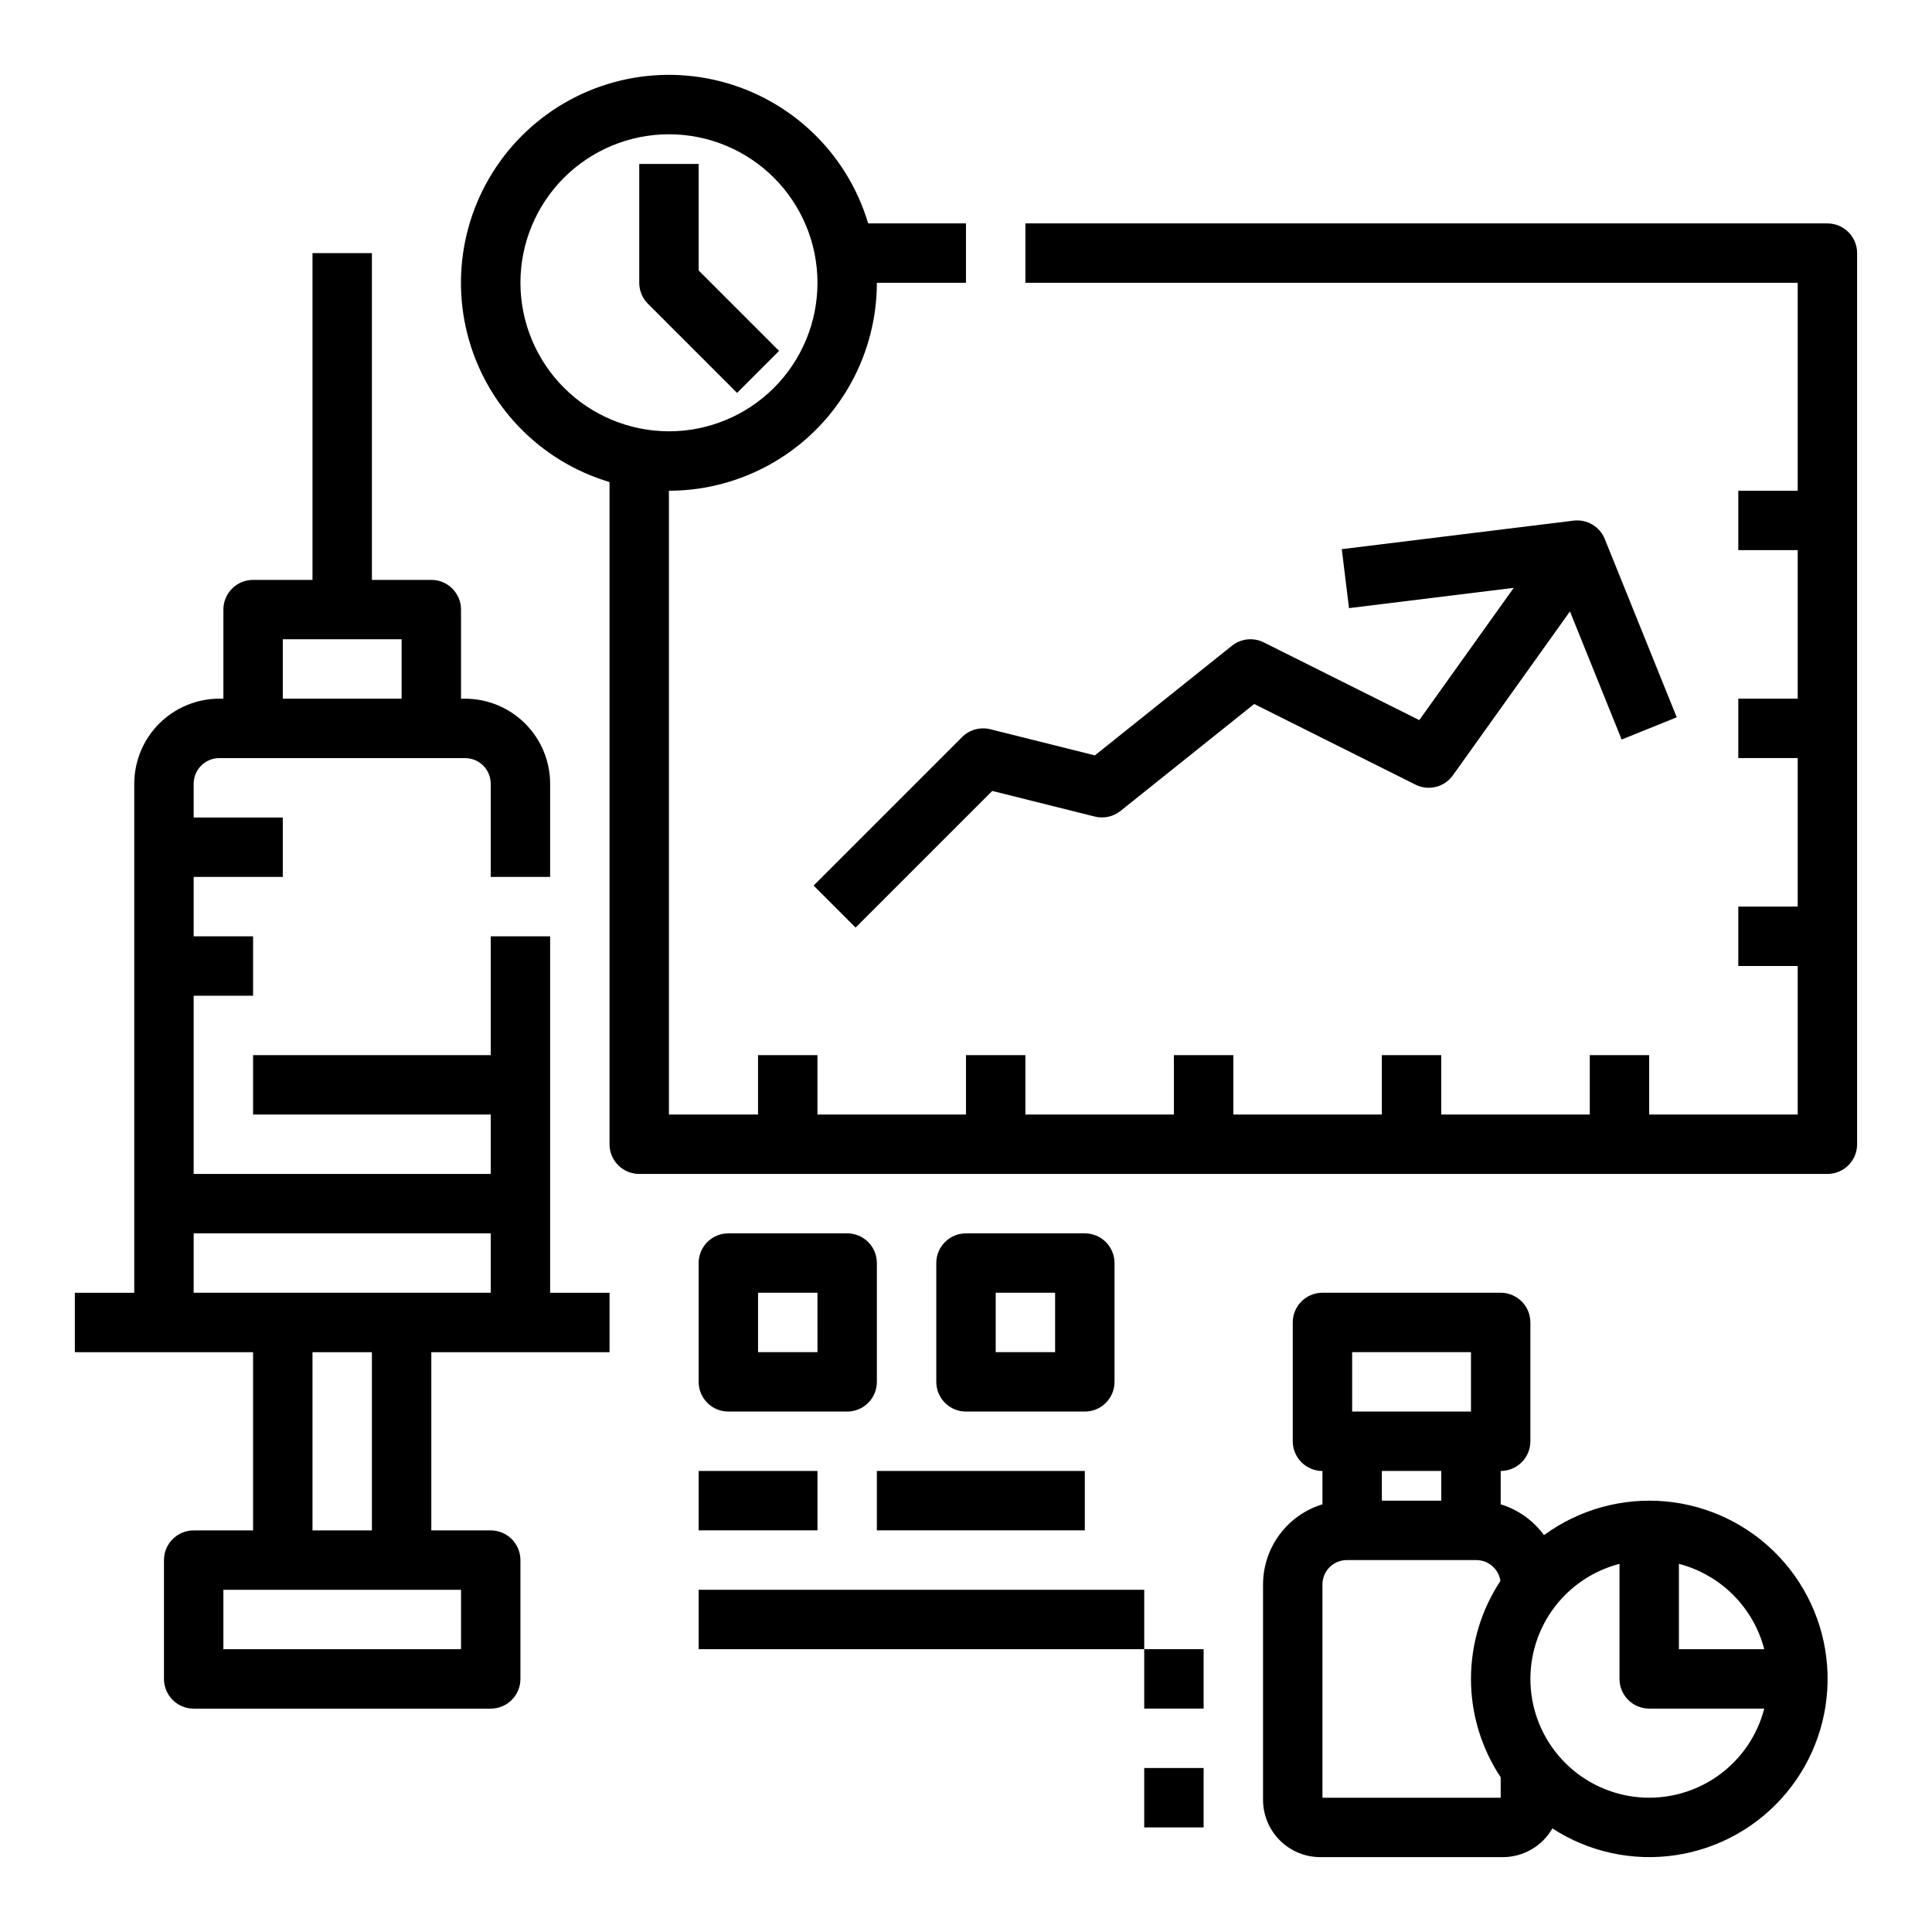
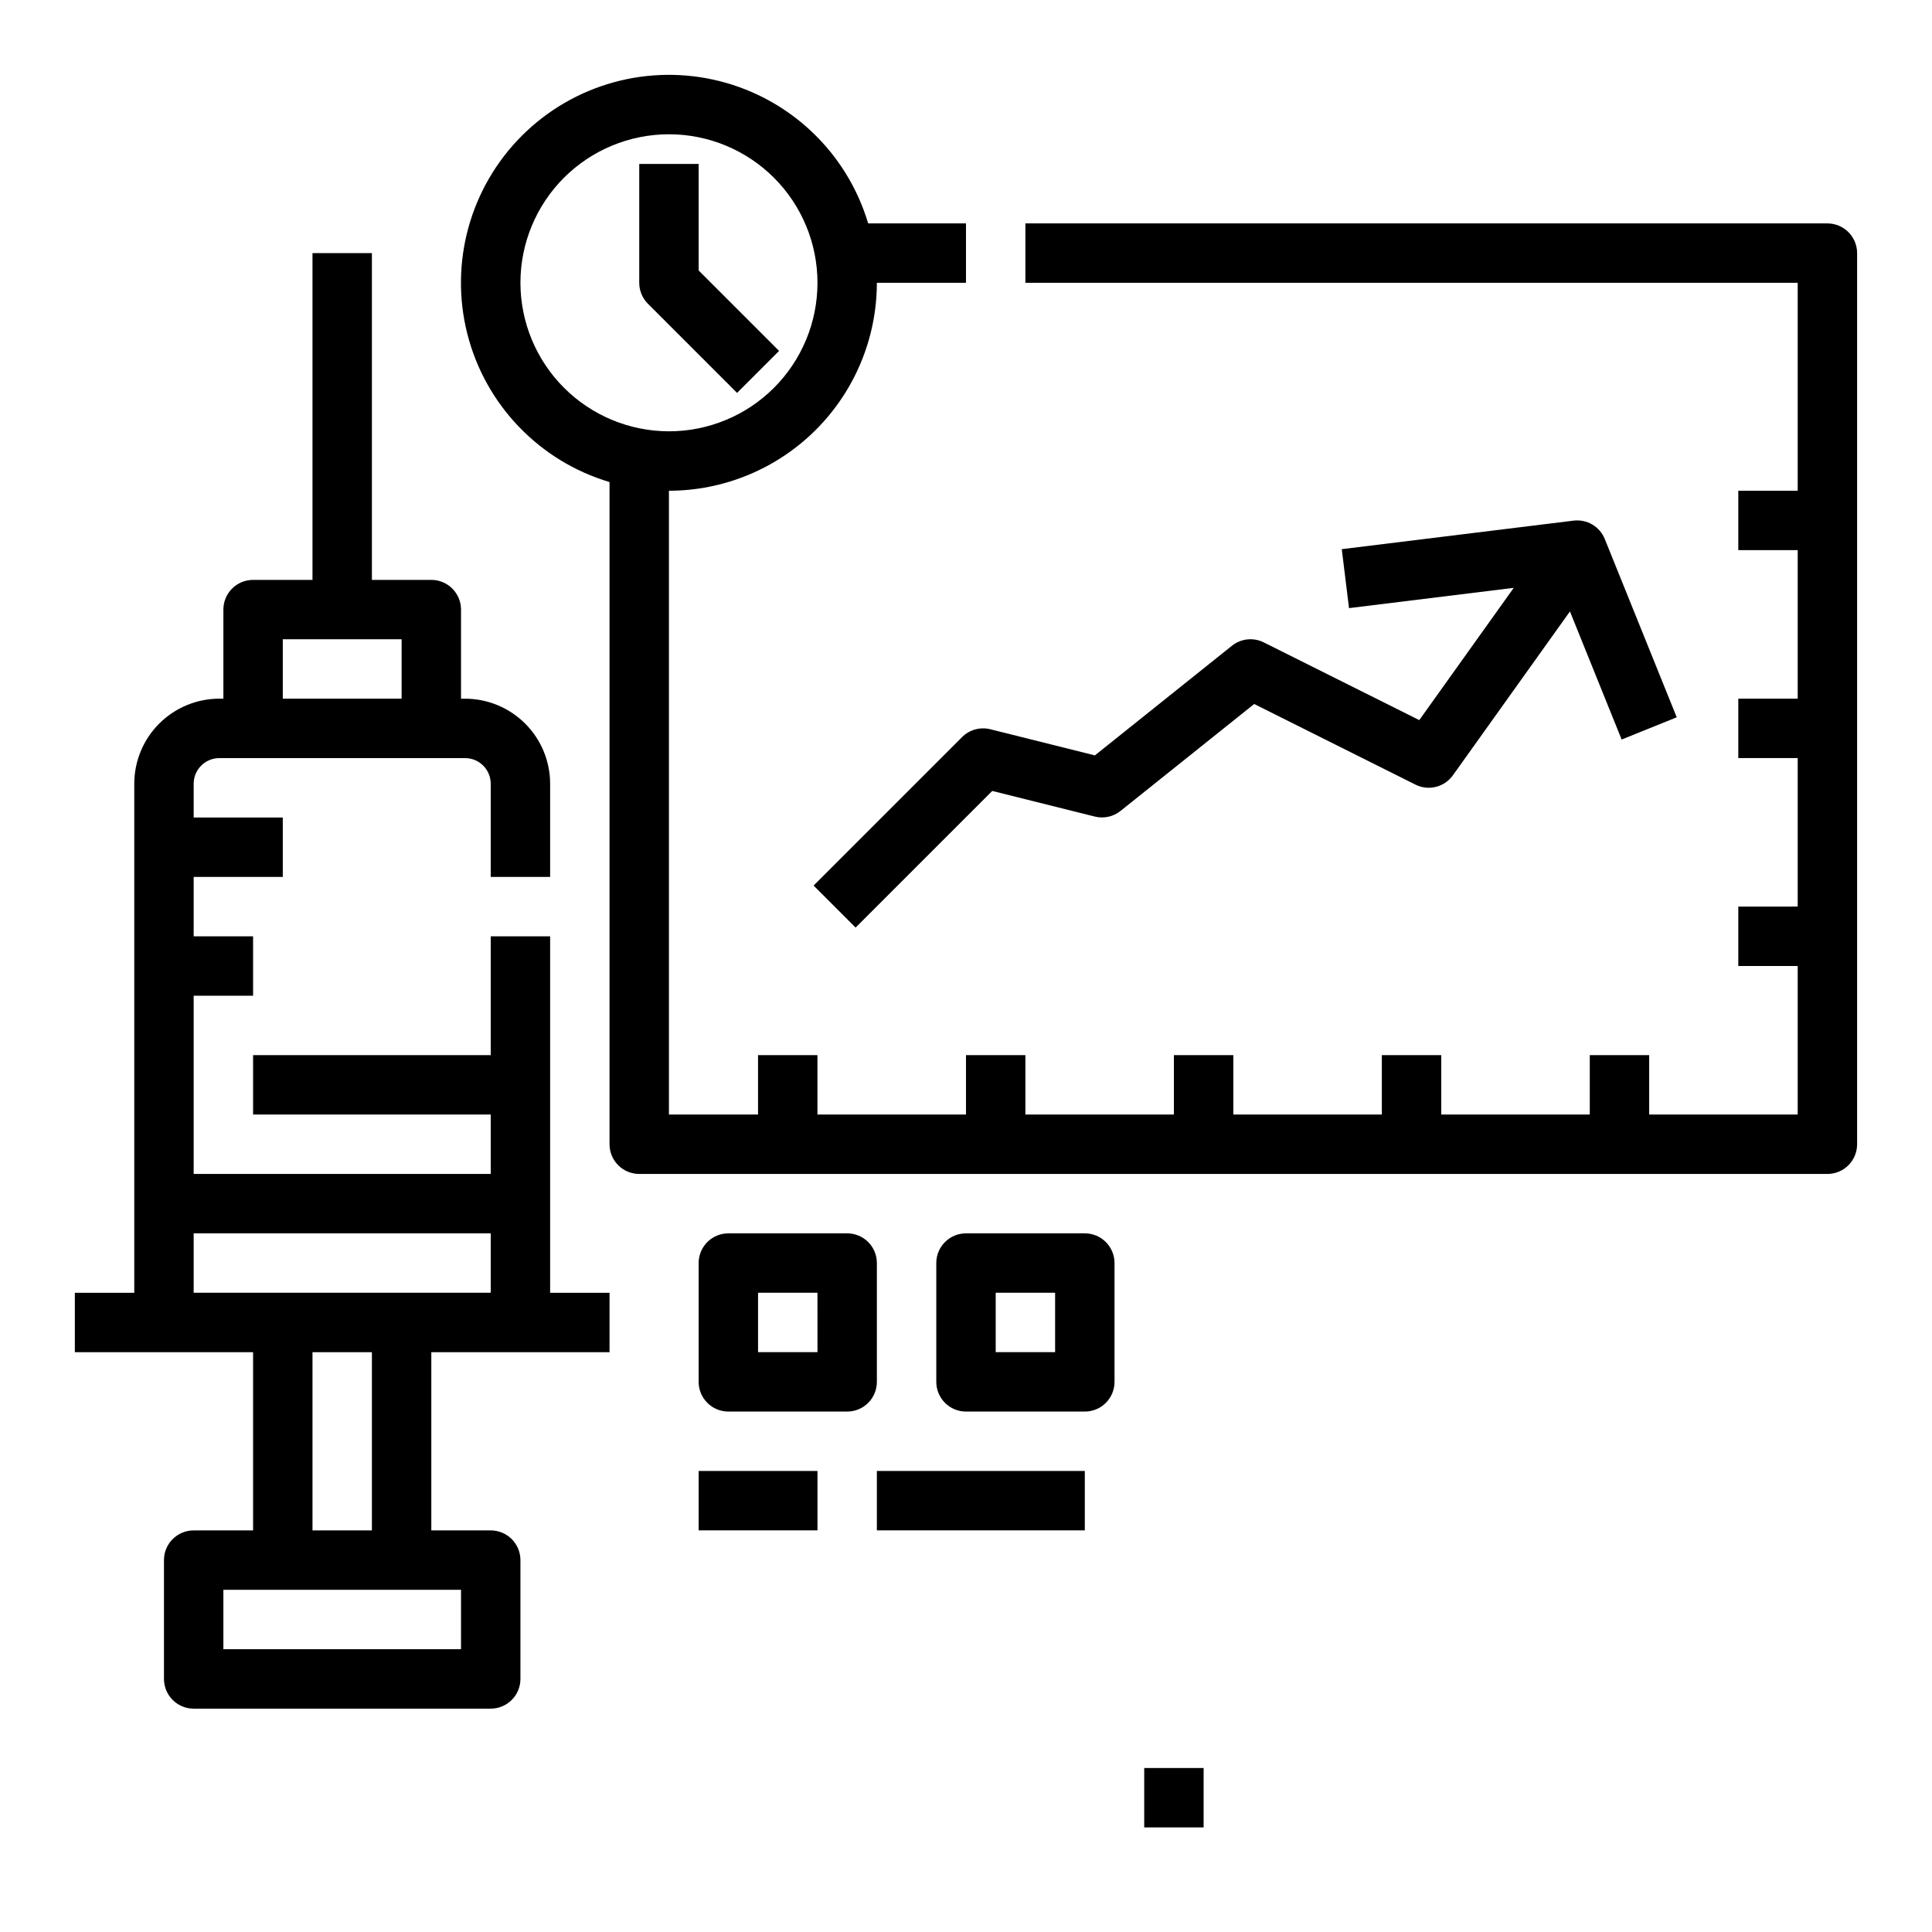
<svg xmlns="http://www.w3.org/2000/svg" fill="#000000" width="800px" height="800px" version="1.1" viewBox="144 144 512 512">
  <g>
    <path d="m478.91 314.24c-2.746-1.375-6.039-1.023-8.438 0.895l-36.316 29.051-27.703-6.926c-2.684-0.672-5.523 0.113-7.481 2.066l-39.359 39.359 11.133 11.133 36.211-36.211 27.164 6.789c2.387 0.598 4.91 0.047 6.828-1.488l35.426-28.34 42.727 21.363c3.465 1.734 7.672 0.691 9.926-2.461l31.023-43.434 13.703 33.949 14.598-5.894-19.07-47.25c-1.336-3.305-4.727-5.305-8.266-4.867l-61.434 7.562 1.922 15.625 43.652-5.375-25.035 35.051z" />
    <path d="m203.2 305.54v23.617l-1.082-0.004c-5.977 0.008-11.703 2.387-15.93 6.609-4.223 4.223-6.598 9.953-6.606 15.926v134.91h-15.746v15.742l47.234 0.004v47.23h-15.746c-4.348 0-7.871 3.523-7.871 7.871v31.488c0 2.09 0.832 4.09 2.305 5.566 1.477 1.477 3.481 2.309 5.566 2.309h78.723c2.086 0 4.09-0.832 5.566-2.309 1.477-1.477 2.305-3.477 2.305-5.566v-31.488c0-2.086-0.828-4.09-2.305-5.566-1.477-1.477-3.481-2.305-5.566-2.305h-15.746v-47.23h47.23l0.004-15.746h-15.746v-94.465h-15.742v31.488h-62.977v15.742h62.977v15.742l-78.723 0.004v-47.23h15.746v-15.746h-15.746v-15.742h23.617v-15.746h-23.617v-8.953c0.008-3.746 3.043-6.785 6.793-6.789h65.141c3.746 0.004 6.785 3.043 6.789 6.789v24.699h15.742v-24.699c-0.004-5.973-2.383-11.703-6.606-15.926-4.227-4.223-9.953-6.602-15.926-6.609h-1.082v-23.613c0-2.09-0.832-4.09-2.309-5.566-1.477-1.477-3.477-2.305-5.566-2.305h-15.742v-86.594h-15.746v86.594h-15.742c-4.348 0-7.871 3.523-7.871 7.871zm62.977 275.52h-62.977v-15.742h62.977zm-23.617-31.488h-15.746v-47.23h15.746zm31.488-78.719v15.742h-78.723v-15.742zm-23.617-157.44v15.742h-31.488v-15.742z" />
    <path d="m628.29 203.2h-212.55v15.742h204.67v55.105h-15.742v15.742h15.742v39.359h-15.742v15.742h15.742v39.359l-15.742 0.004v15.742h15.742v39.359l-39.359 0.004v-15.746h-15.742v15.742l-39.363 0.004v-15.746h-15.742v15.742l-39.359 0.004v-15.746h-15.746v15.742l-39.359 0.004v-15.746h-15.742v15.742l-39.363 0.004v-15.746h-15.742v15.742l-23.617 0.004v-165.31c14.609-0.016 28.617-5.828 38.949-16.16 10.328-10.328 16.141-24.336 16.156-38.945h23.617v-15.742h-25.922c-5.543-18.605-20.469-32.922-39.289-37.688-18.82-4.762-38.758 0.73-52.484 14.457-13.727 13.727-19.219 33.664-14.457 52.484 4.766 18.82 19.082 33.746 37.688 39.289v175.49c0 2.09 0.828 4.09 2.305 5.566 1.477 1.477 3.481 2.305 5.566 2.305h314.88c2.086 0 4.09-0.828 5.566-2.305 1.473-1.477 2.305-3.477 2.305-5.566v-236.16c0-2.09-0.832-4.09-2.305-5.566-1.477-1.477-3.481-2.305-5.566-2.305zm-346.37 15.742c0-10.438 4.148-20.449 11.527-27.832 7.383-7.379 17.395-11.527 27.832-11.527 10.441 0 20.453 4.148 27.832 11.527 7.383 7.383 11.527 17.395 11.527 27.832 0 10.441-4.144 20.449-11.527 27.832-7.379 7.383-17.391 11.527-27.832 11.527-10.434-0.012-20.438-4.16-27.816-11.539-7.379-7.379-11.531-17.383-11.543-27.82z" />
    <path d="m350.46 236.99-21.312-21.309v-28.23h-15.742v31.488c0 2.09 0.828 4.09 2.305 5.566l23.617 23.617z" />
    <path d="m368.51 470.85h-31.488c-4.348 0-7.875 3.523-7.875 7.871v31.488c0 2.086 0.832 4.09 2.309 5.566 1.477 1.477 3.477 2.305 5.566 2.305h31.488c2.086 0 4.09-0.828 5.566-2.305 1.477-1.477 2.305-3.481 2.305-5.566v-31.488c0-2.086-0.828-4.09-2.305-5.566-1.477-1.477-3.481-2.305-5.566-2.305zm-7.871 31.488h-15.746v-15.746h15.742z" />
    <path d="m431.49 518.08c2.086 0 4.09-0.828 5.566-2.305 1.473-1.477 2.305-3.481 2.305-5.566v-31.488c0-2.086-0.832-4.09-2.305-5.566-1.477-1.477-3.481-2.305-5.566-2.305h-31.488c-4.348 0-7.875 3.523-7.875 7.871v31.488c0 2.086 0.832 4.09 2.309 5.566 1.477 1.477 3.477 2.305 5.566 2.305zm-23.617-31.488h15.742v15.742l-15.742 0.004z" />
-     <path d="m478.72 563.89v57.094c0.004 4.023 1.605 7.879 4.449 10.727 2.844 2.844 6.703 4.445 10.727 4.449h48.371c2.664-0.004 5.281-0.707 7.586-2.043 2.305-1.336 4.219-3.254 5.547-5.566 9.68 6.281 21.328 8.797 32.738 7.078 11.41-1.719 21.797-7.555 29.199-16.41 7.402-8.852 11.309-20.109 10.977-31.645-0.328-11.535-4.871-22.551-12.766-30.965-7.898-8.418-18.602-13.652-30.09-14.715-11.492-1.062-22.977 2.113-32.281 8.938-2.84-3.894-6.871-6.766-11.48-8.176v-8.832c2.086 0 4.09-0.832 5.566-2.309 1.477-1.477 2.305-3.477 2.305-5.566v-31.488c0-2.086-0.828-4.09-2.305-5.566-1.477-1.473-3.481-2.305-5.566-2.305h-47.234c-4.348 0-7.871 3.523-7.871 7.871v31.488c0 2.09 0.832 4.09 2.305 5.566 1.477 1.477 3.481 2.309 5.566 2.309v8.832c-4.551 1.387-8.535 4.199-11.367 8.023-2.836 3.82-4.367 8.453-4.375 13.211zm15.742 56.523v-56.523c0.004-3.562 2.891-6.449 6.453-6.453h34.328c3.207 0.008 5.922 2.363 6.379 5.535-5.098 7.719-7.812 16.77-7.797 26.023 0.012 9.25 2.75 18.293 7.871 26v5.418zm117.08-39.359h-22.617v-22.617c5.441 1.414 10.406 4.258 14.383 8.234 3.977 3.977 6.82 8.941 8.238 14.383zm-38.359-22.617v30.488c0 2.09 0.828 4.09 2.305 5.566 1.477 1.477 3.481 2.309 5.566 2.309h30.492c-1.859 7.199-6.207 13.508-12.273 17.809-6.062 4.301-13.457 6.316-20.863 5.691-7.41-0.629-14.359-3.856-19.617-9.113-5.258-5.258-8.484-12.207-9.109-19.613-0.625-7.41 1.391-14.801 5.691-20.867 4.301-6.062 10.609-10.41 17.809-12.27zm-70.848-56.102h31.488v15.742h-31.488zm23.617 31.488v7.871h-15.746v-7.871z" />
    <path d="m329.15 533.82h31.488v15.742h-31.488z" />
    <path d="m376.38 533.82h55.105v15.742h-55.105z" />
-     <path d="m329.15 565.31h118.08v15.742h-118.08z" />
-     <path d="m447.23 581.05h15.742v15.742h-15.742z" />
    <path d="m447.23 612.54h15.742v15.742h-15.742z" />
  </g>
</svg>